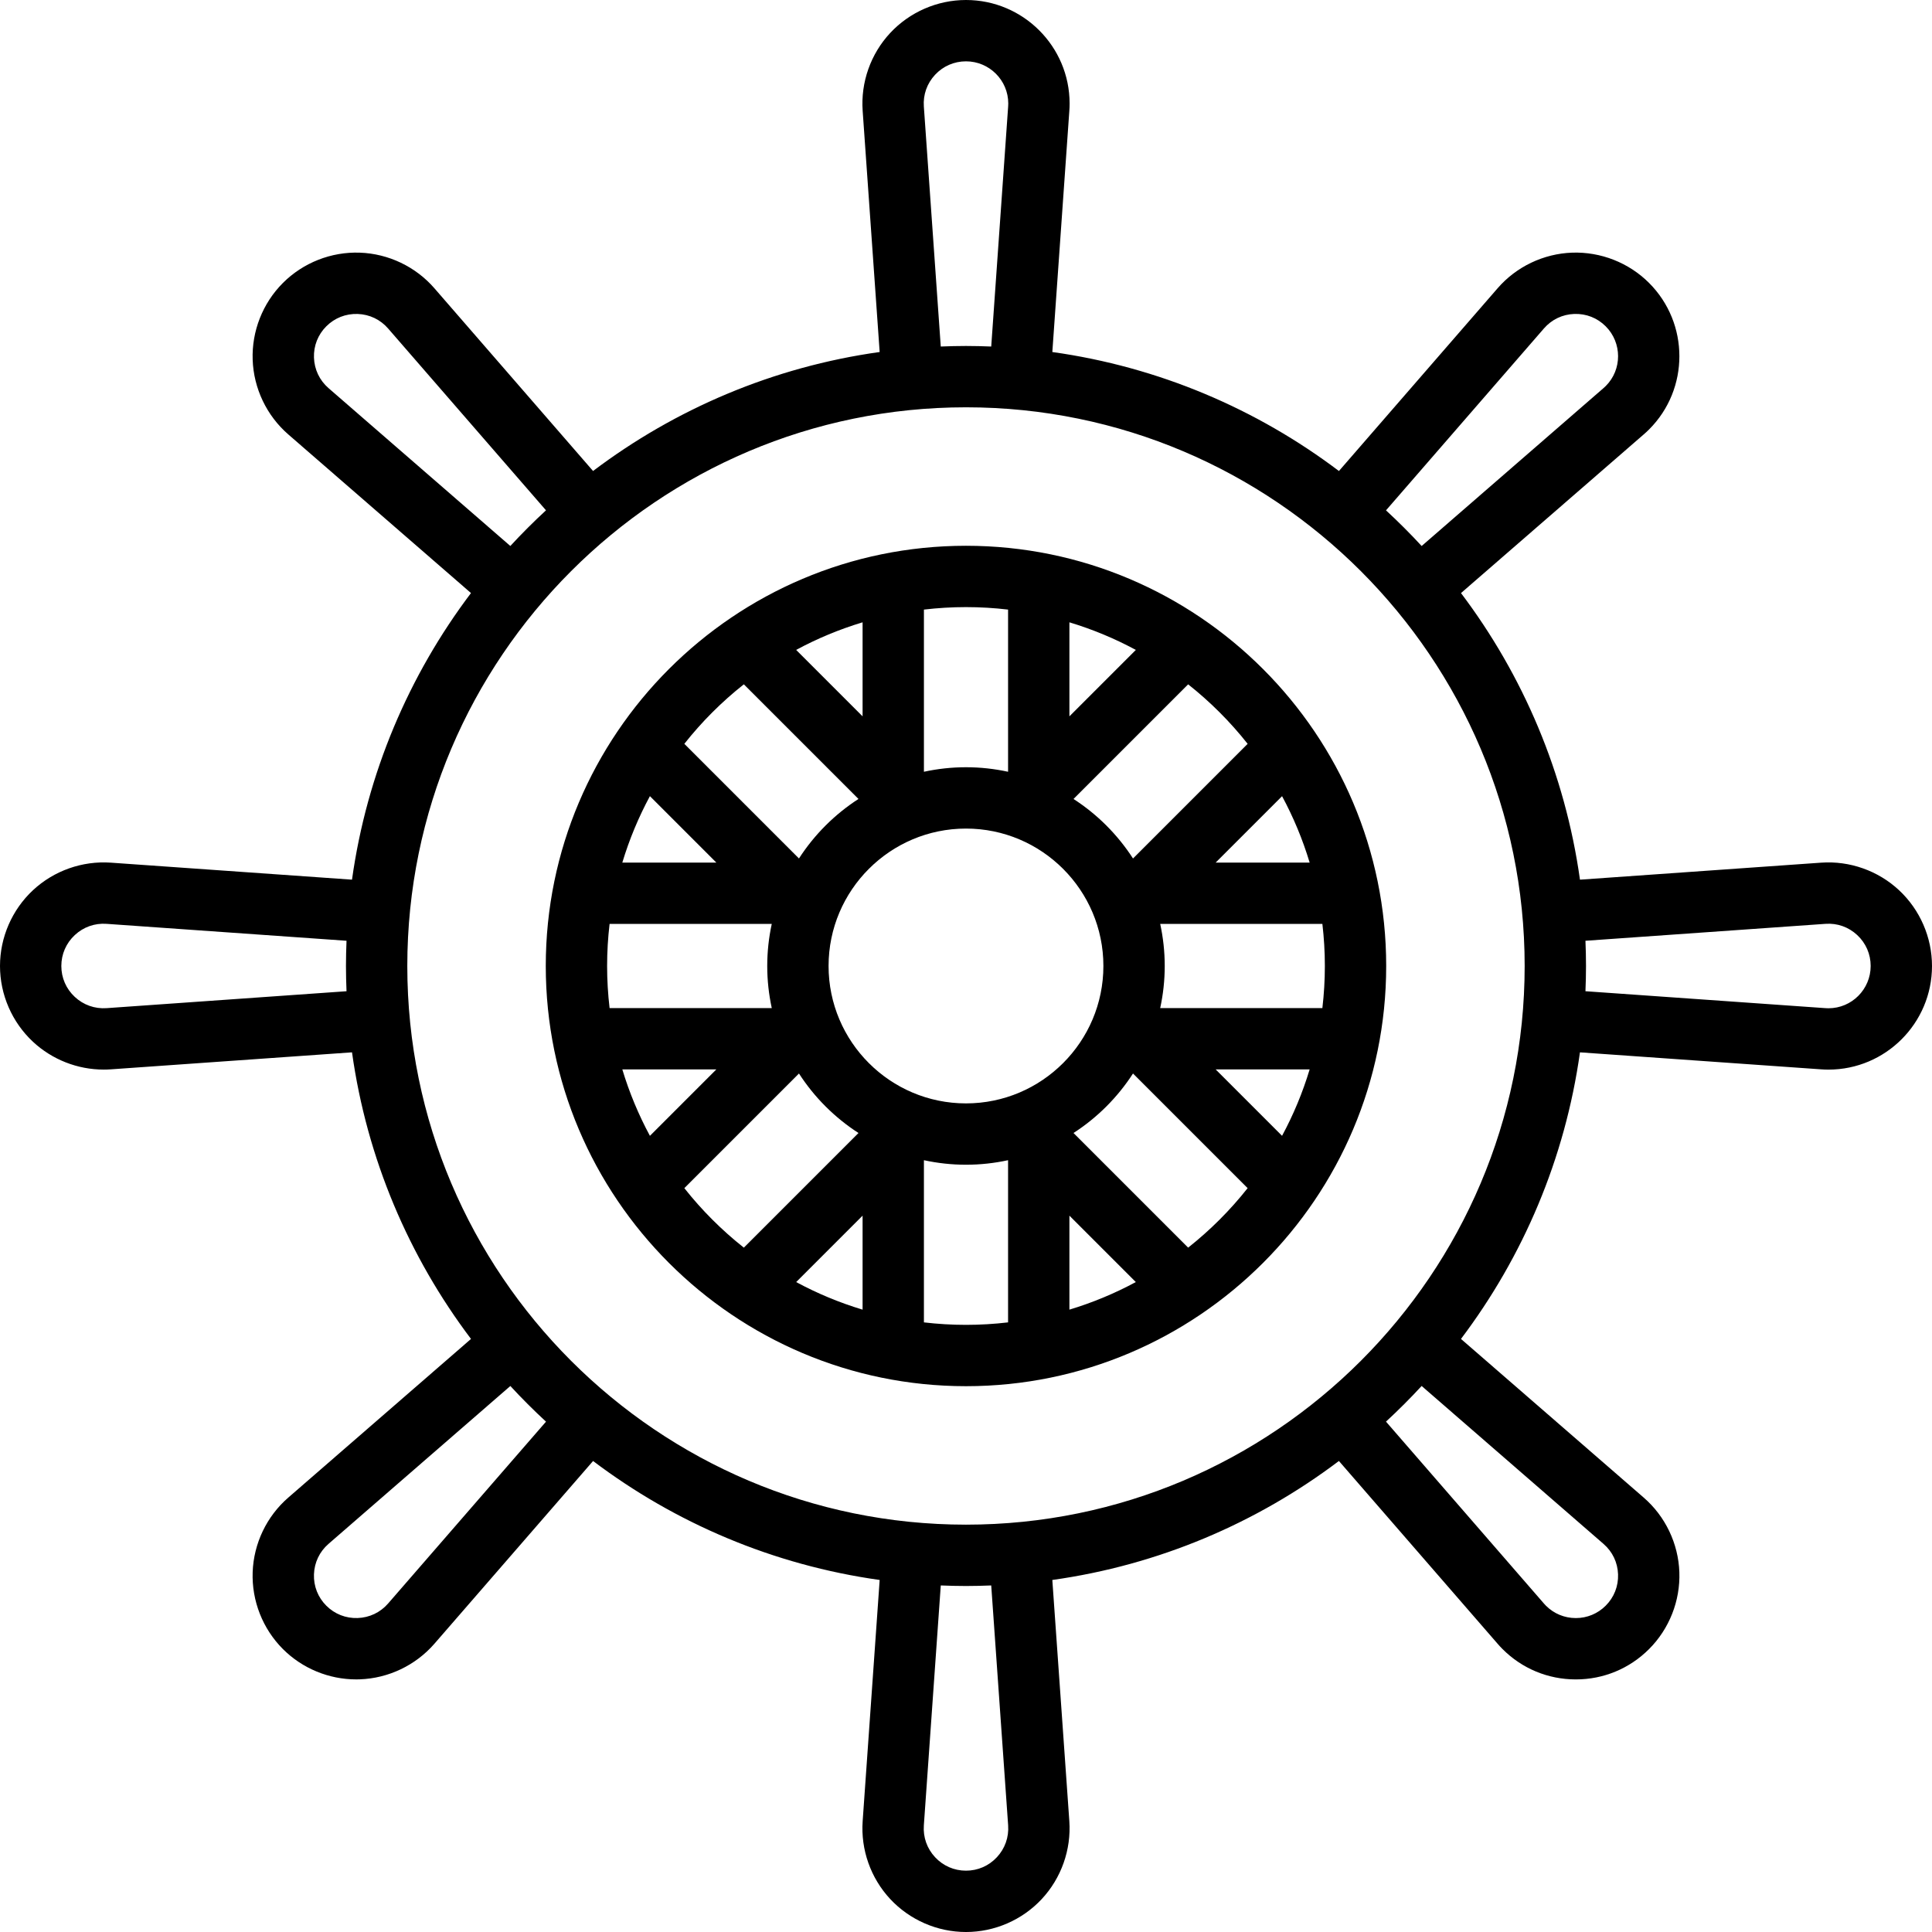
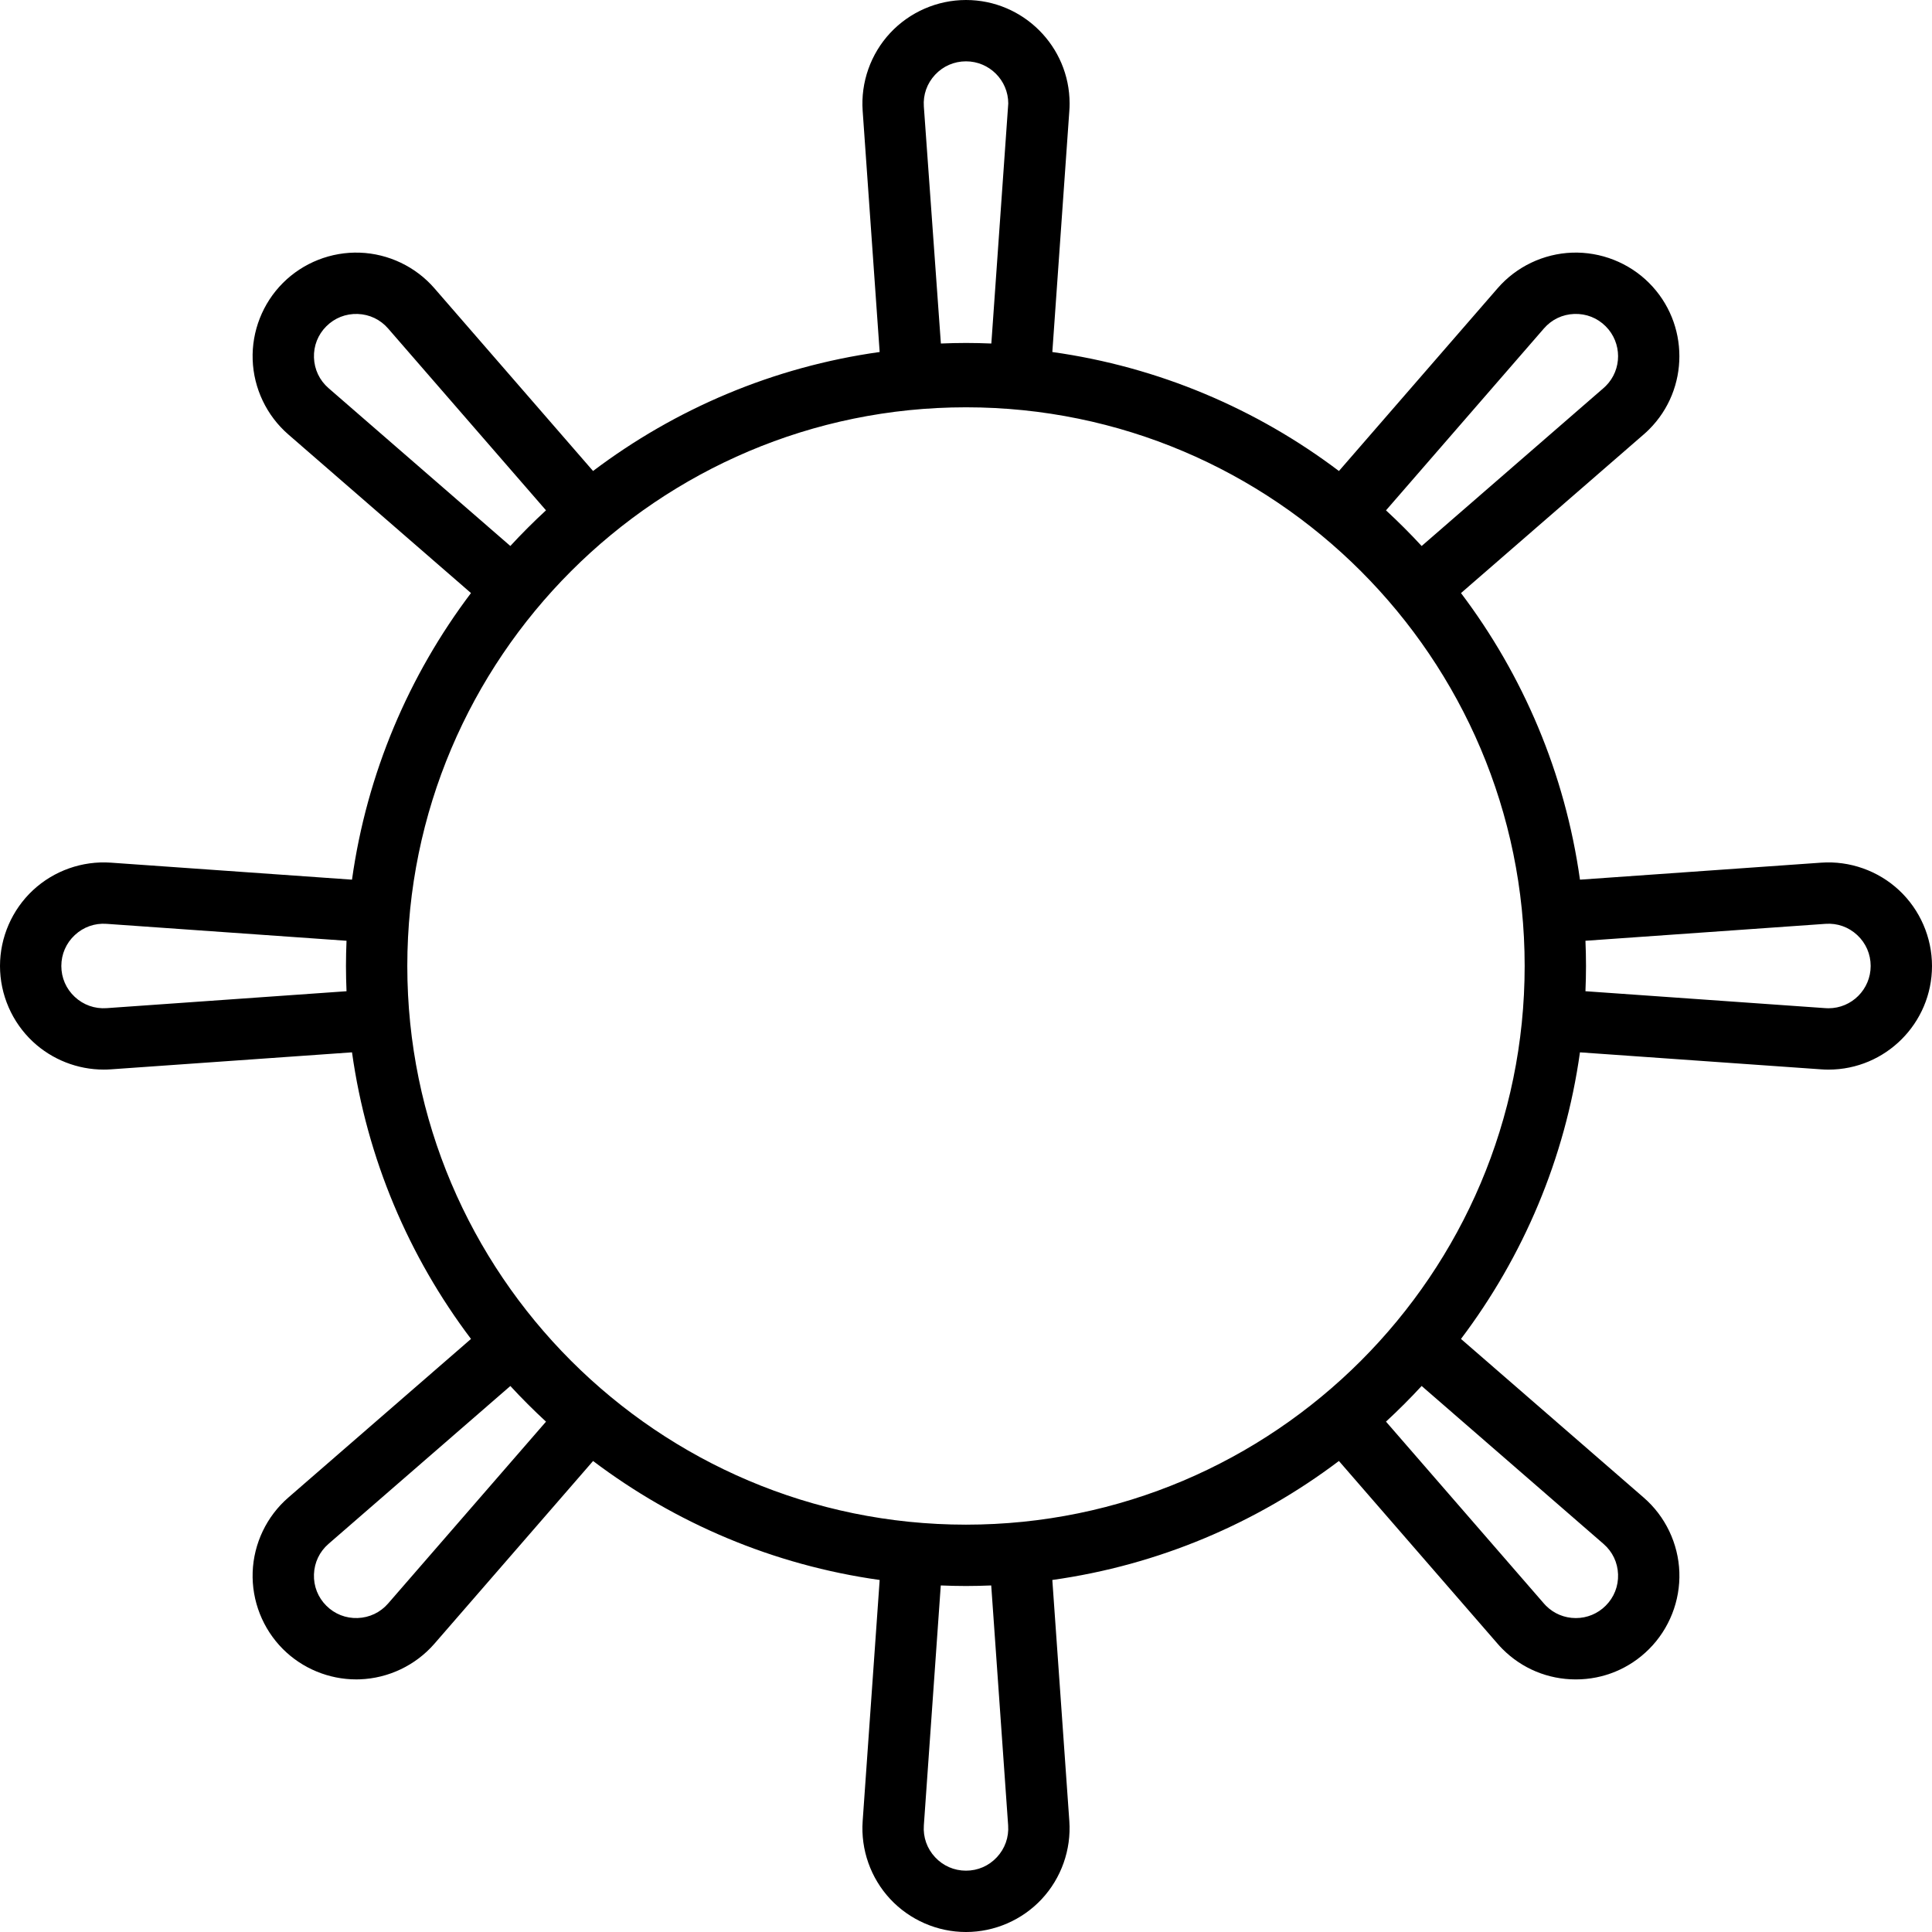
<svg xmlns="http://www.w3.org/2000/svg" fill="#000000" height="800px" width="800px" version="1.1" id="Capa_1" viewBox="0 0 472.477 472.477" xml:space="preserve">
  <g>
-     <path d="M236.234,133.47c-56.665,0-102.764,46.1-102.764,102.764s46.1,102.764,102.764,102.764s102.764-46.1,102.764-102.764   S292.899,133.47,236.234,133.47z M305.117,181.911l-28.035,28.035c-3.761-5.823-8.728-10.792-14.55-14.553l28.034-28.034   C295.964,171.626,300.851,176.512,305.117,181.911z M323.999,236.234c0,3.482-0.21,6.916-0.607,10.293h-39.661   c0.719-3.32,1.107-6.761,1.107-10.293c0-3.529-0.388-6.969-1.106-10.286h39.66C323.788,229.323,323.999,232.755,323.999,236.234z    M236.234,269.838c-18.529,0-33.604-15.074-33.604-33.604s15.075-33.604,33.604-33.604c18.53,0,33.604,15.074,33.604,33.604   S254.764,269.838,236.234,269.838z M148.47,236.234c0-3.48,0.21-6.911,0.606-10.286h39.66c-0.718,3.318-1.106,6.757-1.106,10.286   c0,3.532,0.388,6.974,1.107,10.293h-39.661C148.681,243.15,148.47,239.717,148.47,236.234z M152.189,210.948   c1.711-5.677,3.98-11.115,6.749-16.247l16.247,16.247H152.189z M175.184,261.528l-16.244,16.244   c-2.768-5.13-5.037-10.567-6.749-16.244H175.184z M320.278,261.528c-1.711,5.675-3.979,11.109-6.746,16.238l-16.238-16.238H320.278   z M297.294,210.948l16.24-16.24c2.767,5.13,5.035,10.565,6.745,16.24H297.294z M261.528,175.183v-22.992   c5.676,1.712,11.113,3.98,16.243,6.749L261.528,175.183z M246.528,149.077v39.661c-3.32-0.719-6.761-1.107-10.293-1.107   c-3.529,0-6.968,0.388-10.286,1.106v-39.66c3.375-0.396,6.806-0.606,10.286-0.606C239.717,148.47,243.15,148.681,246.528,149.077z    M210.948,175.183l-16.246-16.246c5.131-2.768,10.569-5.037,16.246-6.748V175.183z M181.907,167.354l28.035,28.034   c-5.823,3.761-10.791,8.729-14.552,14.552l-28.034-28.034C171.622,176.508,176.508,171.621,181.907,167.354z M167.358,290.566   l28.034-28.034c3.762,5.822,8.731,10.79,14.554,14.55l-28.035,28.035C176.512,300.851,171.626,295.965,167.358,290.566z    M210.948,297.293v22.987c-5.675-1.711-11.111-3.979-16.241-6.746L210.948,297.293z M225.948,323.393v-39.66   c3.318,0.718,6.757,1.106,10.286,1.106c3.532,0,6.974-0.388,10.293-1.107v39.661c-3.378,0.396-6.811,0.607-10.293,0.607   C232.755,323.999,229.323,323.788,225.948,323.393z M261.528,297.292l16.239,16.239c-5.129,2.767-10.564,5.035-16.239,6.746   V297.292z M290.563,305.113l-28.034-28.034c5.822-3.761,10.79-8.729,14.551-14.551l28.034,28.034   C300.847,295.96,295.961,300.847,290.563,305.113z" />
-     <path d="M464.411,217.697c-5.121-4.771-12.072-7.226-19.038-6.73l-58.987,4.159c-3.646-26.055-13.931-50.009-29.095-70.088   l44.637-38.758c0.446-0.379,0.88-0.781,1.374-1.273c9.869-9.869,9.861-25.936-0.017-35.814c-4.955-4.955-11.811-7.645-18.815-7.407   c-6.995,0.248-13.637,3.42-18.221,8.704l-38.809,44.697c-20.079-15.166-44.033-25.454-70.089-29.1l4.152-58.896   c0.049-0.591,0.072-1.205,0.072-1.876C261.575,11.355,250.208,0,236.238,0c-7.007,0-13.766,2.94-18.542,8.066   c-4.771,5.122-7.224,12.062-6.73,19.039l4.158,58.979c-26.056,3.646-50.011,13.932-70.091,29.097l-38.796-44.682   c-4.588-5.288-11.234-8.462-18.234-8.71c-7.005-0.25-13.858,2.451-18.811,7.403c-4.947,4.947-7.645,11.796-7.401,18.79   c0.244,7.001,3.415,13.653,8.706,18.253l44.684,38.797c-15.166,20.08-25.453,44.035-29.098,70.092l-58.965-4.158   c-6.977-0.49-13.927,1.96-19.053,6.735C2.94,222.478,0,229.234,0,236.238c0,6.996,2.936,13.746,8.053,18.52   c4.696,4.38,10.922,6.813,17.314,6.813c0.582,0,1.166-0.021,1.749-0.061l58.969-4.158c3.647,26.056,13.934,50.01,29.1,70.089   l-44.686,38.799c-5.288,4.588-8.462,11.233-8.71,18.234c-0.248,7.002,2.451,13.858,7.403,18.812   c4.742,4.741,11.229,7.416,17.917,7.416c0.29,0,0.582-0.005,0.873-0.015c7.001-0.244,13.653-3.416,18.253-8.706l38.802-44.689   c20.079,15.164,44.033,25.449,70.088,29.095l-4.159,58.973c-0.495,6.983,1.96,13.928,6.735,19.053   c4.776,5.126,11.532,8.066,18.536,8.066c6.996,0,13.746-2.935,18.519-8.053c4.778-5.123,7.239-12.069,6.752-19.063l-4.159-58.977   c26.055-3.647,50.008-13.933,70.086-29.098l38.765,44.646c0.383,0.45,0.798,0.898,1.269,1.369   c4.76,4.759,11.098,7.389,17.848,7.404c0.02,0,0.039,0,0.059,0c6.764,0,13.122-2.634,17.907-7.42   c4.956-4.955,7.655-11.813,7.408-18.814c-0.248-6.995-3.421-13.637-8.704-18.221l-44.701-38.813   c15.165-20.078,25.451-44.031,29.097-70.085l58.912,4.153c0.59,0.048,1.201,0.071,1.868,0.071   c13.957,0,25.313-11.366,25.313-25.336C472.477,229.231,469.537,222.473,464.411,217.697z M377.577,80.321   c1.895-2.184,4.531-3.442,7.423-3.545c2.936-0.092,5.627,0.971,7.678,3.023c4.03,4.03,4.038,10.581,0.025,14.593   c-0.156,0.156-0.314,0.31-0.549,0.51l-44.484,38.625c-2.788-3.022-5.697-5.931-8.719-8.719L377.577,80.321z M225.93,26.047   c-0.205-2.884,0.77-5.638,2.742-7.756c1.977-2.122,4.665-3.291,7.566-3.291c5.7,0,10.336,4.626,10.336,10.313   c0,0.215-0.004,0.431-0.028,0.737l-4.138,58.694c-2.049-0.083-4.105-0.136-6.174-0.136c-2.066,0-4.12,0.053-6.167,0.136   L225.93,26.047z M80.336,94.913c-2.19-1.904-3.452-4.551-3.553-7.453c-0.101-2.894,0.971-5.615,3.017-7.661   c2.05-2.049,4.768-3.116,7.674-3.019c2.897,0.103,5.538,1.363,7.437,3.551l38.613,44.471c-3.023,2.788-5.932,5.697-8.72,8.72   L80.336,94.913z M26.067,246.546c-2.896,0.202-5.66-0.778-7.783-2.758c-2.118-1.975-3.284-4.656-3.284-7.55   c0-2.898,1.169-5.584,3.292-7.561c2.122-1.977,4.879-2.956,7.77-2.748l58.682,4.138c-0.082,2.047-0.136,4.1-0.136,6.167   c0,2.069,0.054,4.125,0.136,6.174L26.067,246.546z M94.914,392.141c-1.905,2.19-4.552,3.452-7.454,3.553   c-2.887,0.101-5.615-0.97-7.661-3.016c-2.049-2.05-3.122-4.775-3.019-7.674c0.103-2.897,1.363-5.538,3.551-7.437l44.476-38.616   c2.788,3.022,5.697,5.931,8.72,8.719L94.914,392.141z M246.546,446.41c0.201,2.896-0.778,5.66-2.759,7.784   c-1.975,2.118-4.656,3.284-7.549,3.284c-2.898,0-5.584-1.169-7.562-3.292c-1.976-2.121-2.952-4.88-2.747-7.77l4.139-58.69   c2.046,0.082,4.1,0.136,6.166,0.136c2.069,0,4.125-0.054,6.173-0.136L246.546,446.41z M392.156,377.577   c2.184,1.895,3.443,4.531,3.545,7.423c0.103,2.899-0.971,5.625-3.023,7.677c-1.952,1.953-4.544,3.027-7.302,3.027   c-0.008,0-0.016,0-0.024,0c-2.755-0.006-5.339-1.076-7.273-3.011c-0.155-0.155-0.308-0.313-0.502-0.541l-38.628-44.488   c3.022-2.788,5.931-5.696,8.718-8.719L392.156,377.577z M236.234,372.861c-75.336,0-136.627-61.291-136.627-136.627   S160.898,99.607,236.234,99.607s136.627,61.291,136.627,136.627S311.571,372.861,236.234,372.861z M447.165,246.574   c-0.219,0-0.437-0.004-0.737-0.028l-58.701-4.139c0.083-2.049,0.136-4.105,0.136-6.173c0-2.066-0.053-4.12-0.136-6.166   l58.704-4.139c2.879-0.208,5.638,0.769,7.756,2.742c2.122,1.977,3.291,4.665,3.291,7.566   C457.477,241.938,452.851,246.574,447.165,246.574z" />
+     <path d="M464.411,217.697c-5.121-4.771-12.072-7.226-19.038-6.73l-58.987,4.159c-3.646-26.055-13.931-50.009-29.095-70.088   l44.637-38.758c0.446-0.379,0.88-0.781,1.374-1.273c9.869-9.869,9.861-25.936-0.017-35.814c-4.955-4.955-11.811-7.645-18.815-7.407   c-6.995,0.248-13.637,3.42-18.221,8.704l-38.809,44.697c-20.079-15.166-44.033-25.454-70.089-29.1l4.152-58.896   c0.049-0.591,0.072-1.205,0.072-1.876C261.575,11.355,250.208,0,236.238,0c-7.007,0-13.766,2.94-18.542,8.066   c-4.771,5.122-7.224,12.062-6.73,19.039l4.158,58.979c-26.056,3.646-50.011,13.932-70.091,29.097l-38.796-44.682   c-4.588-5.288-11.234-8.462-18.234-8.71c-7.005-0.25-13.858,2.451-18.811,7.403c-4.947,4.947-7.645,11.796-7.401,18.79   c0.244,7.001,3.415,13.653,8.706,18.253l44.684,38.797c-15.166,20.08-25.453,44.035-29.098,70.092l-58.965-4.158   c-6.977-0.49-13.927,1.96-19.053,6.735C2.94,222.478,0,229.234,0,236.238c0,6.996,2.936,13.746,8.053,18.52   c4.696,4.38,10.922,6.813,17.314,6.813c0.582,0,1.166-0.021,1.749-0.061l58.969-4.158c3.647,26.056,13.934,50.01,29.1,70.089   l-44.686,38.799c-5.288,4.588-8.462,11.233-8.71,18.234c-0.248,7.002,2.451,13.858,7.403,18.812   c4.742,4.741,11.229,7.416,17.917,7.416c0.29,0,0.582-0.005,0.873-0.015c7.001-0.244,13.653-3.416,18.253-8.706l38.802-44.689   c20.079,15.164,44.033,25.449,70.088,29.095l-4.159,58.973c-0.495,6.983,1.96,13.928,6.735,19.053   c4.776,5.126,11.532,8.066,18.536,8.066c6.996,0,13.746-2.935,18.519-8.053c4.778-5.123,7.239-12.069,6.752-19.063l-4.159-58.977   c26.055-3.647,50.008-13.933,70.086-29.098l38.765,44.646c0.383,0.45,0.798,0.898,1.269,1.369   c4.76,4.759,11.098,7.389,17.848,7.404c0.02,0,0.039,0,0.059,0c6.764,0,13.122-2.634,17.907-7.42   c4.956-4.955,7.655-11.813,7.408-18.814c-0.248-6.995-3.421-13.637-8.704-18.221l-44.701-38.813   c15.165-20.078,25.451-44.031,29.097-70.085l58.912,4.153c0.59,0.048,1.201,0.071,1.868,0.071   c13.957,0,25.313-11.366,25.313-25.336C472.477,229.231,469.537,222.473,464.411,217.697z M377.577,80.321   c1.895-2.184,4.531-3.442,7.423-3.545c2.936-0.092,5.627,0.971,7.678,3.023c4.03,4.03,4.038,10.581,0.025,14.593   c-0.156,0.156-0.314,0.31-0.549,0.51l-44.484,38.625c-2.788-3.022-5.697-5.931-8.719-8.719L377.577,80.321z M225.93,26.047   c-0.205-2.884,0.77-5.638,2.742-7.756c1.977-2.122,4.665-3.291,7.566-3.291c5.7,0,10.336,4.626,10.336,10.313   l-4.138,58.694c-2.049-0.083-4.105-0.136-6.174-0.136c-2.066,0-4.12,0.053-6.167,0.136   L225.93,26.047z M80.336,94.913c-2.19-1.904-3.452-4.551-3.553-7.453c-0.101-2.894,0.971-5.615,3.017-7.661   c2.05-2.049,4.768-3.116,7.674-3.019c2.897,0.103,5.538,1.363,7.437,3.551l38.613,44.471c-3.023,2.788-5.932,5.697-8.72,8.72   L80.336,94.913z M26.067,246.546c-2.896,0.202-5.66-0.778-7.783-2.758c-2.118-1.975-3.284-4.656-3.284-7.55   c0-2.898,1.169-5.584,3.292-7.561c2.122-1.977,4.879-2.956,7.77-2.748l58.682,4.138c-0.082,2.047-0.136,4.1-0.136,6.167   c0,2.069,0.054,4.125,0.136,6.174L26.067,246.546z M94.914,392.141c-1.905,2.19-4.552,3.452-7.454,3.553   c-2.887,0.101-5.615-0.97-7.661-3.016c-2.049-2.05-3.122-4.775-3.019-7.674c0.103-2.897,1.363-5.538,3.551-7.437l44.476-38.616   c2.788,3.022,5.697,5.931,8.72,8.719L94.914,392.141z M246.546,446.41c0.201,2.896-0.778,5.66-2.759,7.784   c-1.975,2.118-4.656,3.284-7.549,3.284c-2.898,0-5.584-1.169-7.562-3.292c-1.976-2.121-2.952-4.88-2.747-7.77l4.139-58.69   c2.046,0.082,4.1,0.136,6.166,0.136c2.069,0,4.125-0.054,6.173-0.136L246.546,446.41z M392.156,377.577   c2.184,1.895,3.443,4.531,3.545,7.423c0.103,2.899-0.971,5.625-3.023,7.677c-1.952,1.953-4.544,3.027-7.302,3.027   c-0.008,0-0.016,0-0.024,0c-2.755-0.006-5.339-1.076-7.273-3.011c-0.155-0.155-0.308-0.313-0.502-0.541l-38.628-44.488   c3.022-2.788,5.931-5.696,8.718-8.719L392.156,377.577z M236.234,372.861c-75.336,0-136.627-61.291-136.627-136.627   S160.898,99.607,236.234,99.607s136.627,61.291,136.627,136.627S311.571,372.861,236.234,372.861z M447.165,246.574   c-0.219,0-0.437-0.004-0.737-0.028l-58.701-4.139c0.083-2.049,0.136-4.105,0.136-6.173c0-2.066-0.053-4.12-0.136-6.166   l58.704-4.139c2.879-0.208,5.638,0.769,7.756,2.742c2.122,1.977,3.291,4.665,3.291,7.566   C457.477,241.938,452.851,246.574,447.165,246.574z" />
  </g>
</svg>